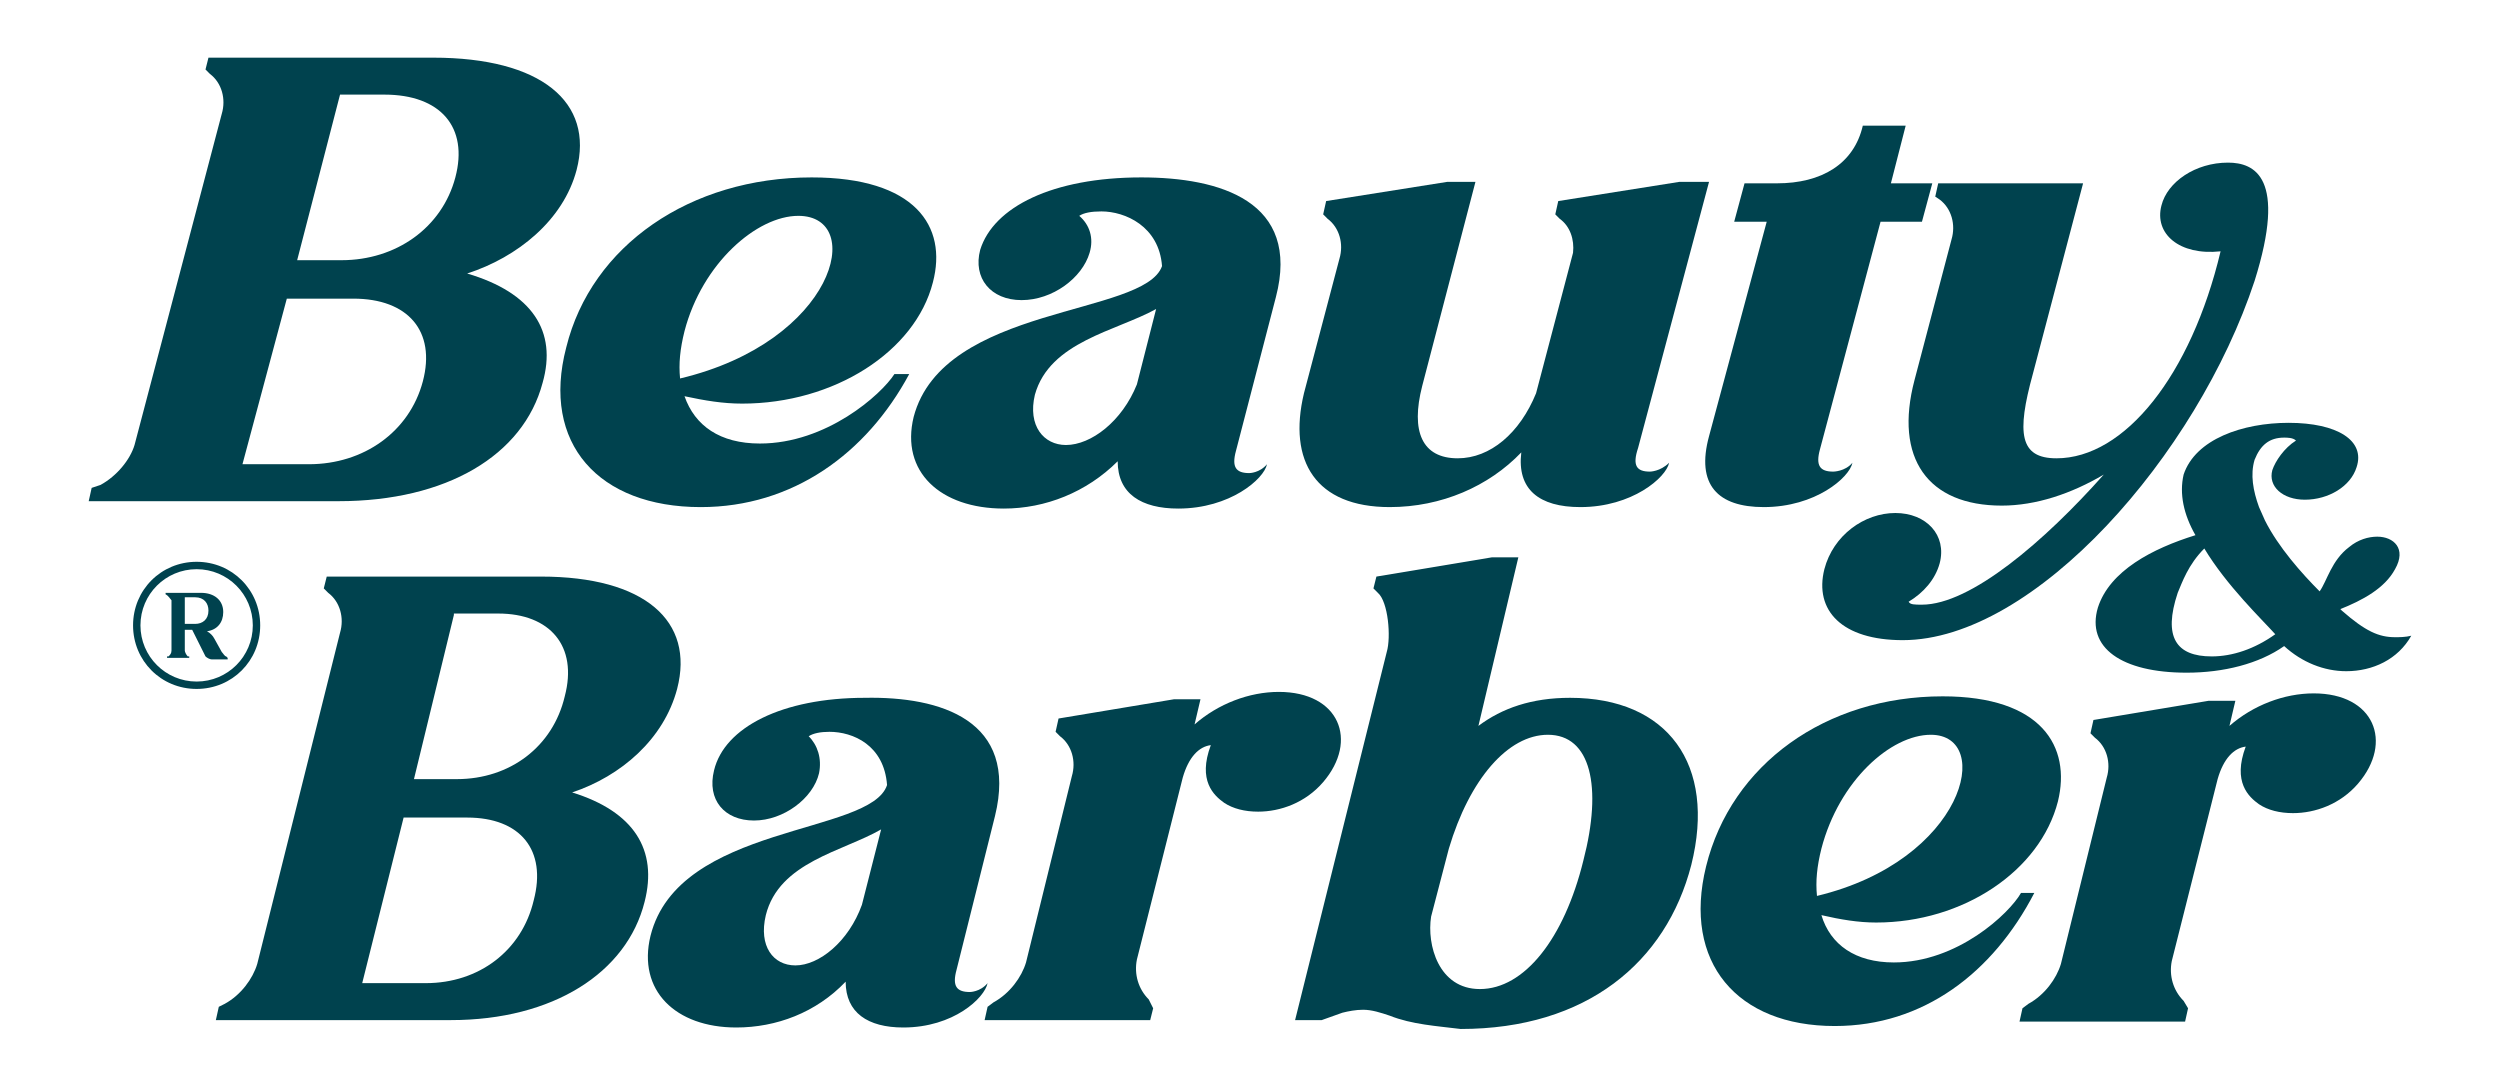
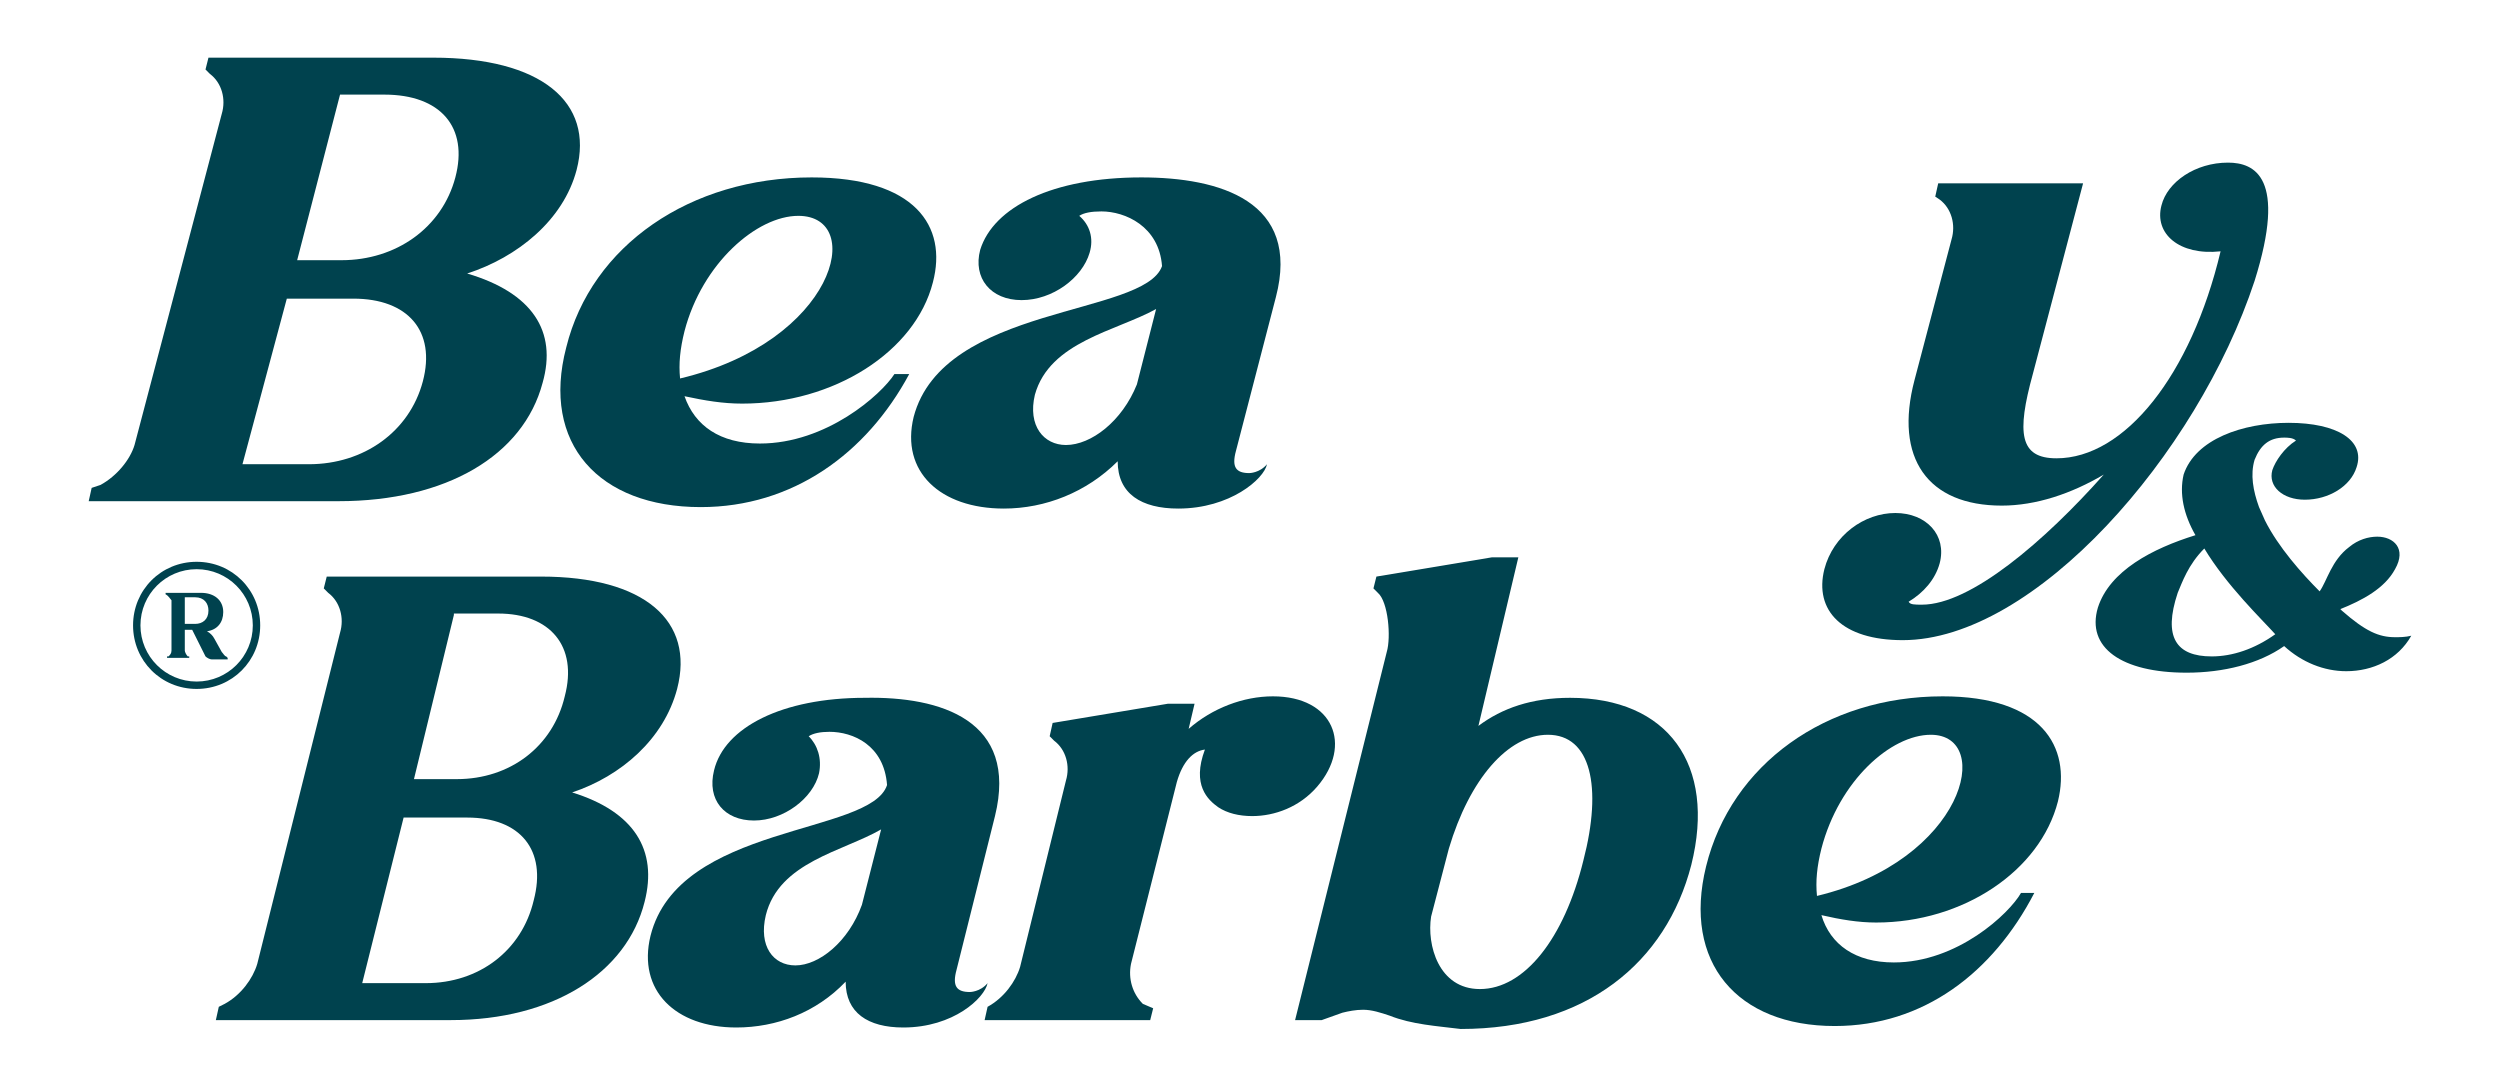
<svg xmlns="http://www.w3.org/2000/svg" id="Capa_1" x="0px" y="0px" viewBox="0 0 169.1 73.3" style="enable-background:new 0 0 169.1 73.3;" xml:space="preserve">
  <style type="text/css">	.st0{fill:#00424E;}</style>
  <g>
    <g>
      <path class="st0" d="M154.8,28.6c3.3,0,5.2,1.2,4.6,3c-0.4,1.3-1.9,2.2-3.5,2.2c-1.5,0-2.5-0.9-2.2-2c0.2-0.6,0.8-1.5,1.6-2   c-0.2-0.2-0.6-0.2-0.8-0.2c-1,0-1.6,0.5-2,1.5c-0.3,1-0.1,2.1,0.3,3.2l0.4,0.9c0.9,1.8,2.5,3.6,3.7,4.8c0.5-0.7,0.8-2.1,2-3   c0.6-0.5,1.3-0.7,1.9-0.7c1.1,0,2,0.8,1.2,2.2c-0.7,1.3-2.2,2.1-3.7,2.7l0.1,0.1c1.6,1.4,2.5,1.8,3.6,1.8c0.3,0,0.7,0,1.1-0.1   c-0.9,1.6-2.6,2.4-4.4,2.4c-1.5,0-3-0.6-4.2-1.7c-1.7,1.2-4.1,1.8-6.6,1.8c-4.4,0-6.8-1.7-6-4.4c0.8-2.5,3.7-4,6.6-4.9   c-0.8-1.4-1.1-2.8-0.8-4.1C148.5,29.7,151.7,28.6,154.8,28.6z M149.1,37.1c-1.1,1.1-1.5,2.3-1.8,3c-1,3-0.1,4.3,2.3,4.3   c1.4,0,2.9-0.5,4.3-1.5C153,41.9,150.6,39.6,149.1,37.1z" />
    </g>
    <path class="st0" d="M6.8,32.8c1.1-0.6,2-1.7,2.3-2.7l5.9-22.4c0.3-1,0-2.1-0.8-2.7l-0.3-0.3l0.2-0.8h15.2c7.3,0,10.9,3,9.7,7.6  c-0.9,3.4-4,5.9-7.4,7c4.4,1.3,6.1,3.9,5.1,7.4c-1.3,4.9-6.5,8-13.8,8H6l0.2-0.9L6.8,32.8z M19.4,20.2l-3,11.2h4.5  c3.7,0,6.8-2.2,7.7-5.6c0.9-3.4-1-5.6-4.7-5.6H19.4z M23,6.4l-2.9,11.2h3c3.7,0,6.8-2.2,7.7-5.6c0.9-3.4-1-5.6-4.8-5.6H23z" />
    <path class="st0" d="M63.1,19.1c-1.2,4.7-6.7,8.2-12.9,8.2c-1.3,0-2.5-0.2-3.9-0.5c0.7,2,2.4,3.2,5.1,3.2c4.5,0,8.2-3.3,9.1-4.7h1  c-2.9,5.4-7.9,9-14.1,9c-6.9,0-10.8-4.3-9.1-10.8C40,16.6,46.7,12,54.9,12C61.9,12,64.1,15.3,63.1,19.1z M54,14.6  c-2.8,0-6.5,3.2-7.7,7.8c-0.3,1.2-0.4,2.2-0.3,3.2C56.5,23.1,58.6,14.6,54,14.6z" />
    <path class="st0" d="M86.3,20.1l-2.7,10.4c-0.3,1.1,0,1.5,0.9,1.5c0,0,0.7,0,1.2-0.6c-0.2,1-2.5,3-6,3c-2.5,0-4.1-1-4.1-3.2  c-2.1,2.1-4.9,3.2-7.7,3.2c-4.3,0-7-2.5-6.1-6.2c2-7.6,15.6-6.8,16.8-10.2c-0.2-2.7-2.5-3.7-4.1-3.7c-0.7,0-1.2,0.1-1.5,0.3  c0.7,0.6,1,1.5,0.7,2.5c-0.5,1.7-2.5,3.2-4.6,3.2c-2.1,0-3.3-1.5-2.8-3.4C67.2,14,71.2,12,77.2,12C82.5,12,88,13.6,86.3,20.1z   M78.2,20.9c-2.7,1.5-7.2,2.2-8.2,5.8c-0.5,2.1,0.6,3.4,2.1,3.4c1.7,0,3.8-1.6,4.8-4.1L78.2,20.9z" />
-     <path class="st0" d="M111.6,31.9c0,0,0.7,0,1.3-0.6c-0.2,1-2.5,3-6,3c-2.8,0-4.3-1.2-4-3.7c-2.2,2.3-5.4,3.7-8.9,3.7  c-5,0-6.9-3.1-5.8-7.7l2.4-9.1c0.3-1,0-2.1-0.8-2.7l-0.3-0.3l0.2-0.9l8.2-1.3h1.9l-3.6,13.8c-0.8,3.1,0,4.9,2.4,4.9  c2.2,0,4.2-1.7,5.3-4.4l2.5-9.5c0.1-0.9-0.2-1.8-0.9-2.3l-0.3-0.3l0.2-0.9l8.2-1.3h2l-4.8,18C110.4,31.5,110.7,31.9,111.6,31.9z" />
-     <path class="st0" d="M119.5,15h-2.2l0.7-2.6h2.2c3,0,5.2-1.3,5.8-3.9h2.9l-1,3.9h2.8L130,15h-2.8l-4.1,15.4c-0.3,1.1,0,1.5,0.9,1.5  c0,0,0.8,0,1.3-0.6c-0.2,1-2.5,3-6,3c-3.1,0-4.6-1.5-3.7-4.8L119.5,15z" />
    <path class="st0" d="M130.9,13.3l0.2-0.9h9.8l-3.4,12.9c-1.1,4-0.9,5.7,1.6,5.7c4.6,0,9.1-5.6,11.1-14c-2.8,0.3-4.5-1.2-4-3.1  c0.4-1.6,2.3-2.9,4.5-2.9c1.8,0,4,1,1.8,8c-3.9,11.8-14.9,24.3-23.8,24.3c-4.1,0-6-2-5.3-4.8c0.6-2.3,2.7-3.8,4.8-3.8  s3.5,1.5,3,3.4c-0.3,1.1-1.1,2-2.1,2.6c0.1,0.2,0.4,0.2,0.9,0.2c3.3,0,8.3-4.3,12.3-8.8c-2.2,1.3-4.6,2.1-6.9,2.1  c-5,0-7.3-3.2-5.9-8.5l2.5-9.5c0.3-1,0-2.1-0.8-2.7L130.9,13.3z" />
    <path class="st0" d="M15.2,67.9c1.1-0.6,1.9-1.7,2.2-2.7L23,42.8c0.3-1,0-2.1-0.8-2.7l-0.3-0.3l0.2-0.8h14.5c7,0,10.4,3,9.2,7.6  c-0.9,3.4-3.8,5.9-7.1,7c4.2,1.3,5.8,3.9,4.9,7.4c-1.2,4.8-6.2,8-13.1,8H14.6l0.2-0.9L15.2,67.9z M27.3,55.3l-2.8,11.2h4.3  c3.6,0,6.5-2.2,7.3-5.6c0.9-3.4-0.9-5.6-4.5-5.6H27.3z M30.7,41.6L28,52.7h2.9c3.6,0,6.5-2.2,7.3-5.6c0.9-3.4-1-5.6-4.5-5.6H30.7z" />
    <path class="st0" d="M67.3,55.2l-2.6,10.4c-0.3,1.1,0,1.5,0.9,1.5c0,0,0.7,0,1.2-0.6c-0.2,1-2.3,3-5.7,3c-2.4,0-3.9-1-3.9-3.1  c-2,2.1-4.7,3.1-7.4,3.1c-4.1,0-6.7-2.5-5.8-6.2c1.9-7.6,14.9-6.8,16-10.2c-0.2-2.7-2.3-3.6-3.9-3.6c-0.6,0-1.1,0.1-1.4,0.3  c0.6,0.6,0.9,1.5,0.7,2.5c-0.4,1.7-2.4,3.2-4.4,3.2c-2,0-3.2-1.4-2.7-3.4c0.7-2.9,4.6-4.9,10.2-4.9C63.6,47.1,68.9,48.7,67.3,55.2z   M59.6,56.1c-2.6,1.5-6.9,2.2-7.8,5.8c-0.5,2.1,0.5,3.4,2,3.4c1.6,0,3.6-1.6,4.5-4.1L59.6,56.1z" />
-     <path class="st0" d="M78,68.2L77.8,69H66.6l0.2-0.9l0.4-0.3c1.1-0.6,1.9-1.7,2.2-2.7l3.1-12.6c0.3-1,0-2.1-0.8-2.7l-0.3-0.3  l0.2-0.9l7.8-1.3h1.8l-0.4,1.7c1.6-1.4,3.7-2.2,5.7-2.2c4.1,0,5.4,3.3,3,6.1c-1.2,1.4-2.9,2-4.4,2c-0.9,0-1.7-0.2-2.3-0.6  c-0.7-0.5-1.8-1.5-0.9-3.9c-0.8,0.1-1.5,0.8-1.9,2.2l-3.1,12.3c-0.2,1,0.1,2,0.8,2.7L78,68.2z" />
+     <path class="st0" d="M78,68.2L77.8,69H66.6l0.2-0.9c1.1-0.6,1.9-1.7,2.2-2.7l3.1-12.6c0.3-1,0-2.1-0.8-2.7l-0.3-0.3  l0.2-0.9l7.8-1.3h1.8l-0.4,1.7c1.6-1.4,3.7-2.2,5.7-2.2c4.1,0,5.4,3.3,3,6.1c-1.2,1.4-2.9,2-4.4,2c-0.9,0-1.7-0.2-2.3-0.6  c-0.7-0.5-1.8-1.5-0.9-3.9c-0.8,0.1-1.5,0.8-1.9,2.2l-3.1,12.3c-0.2,1,0.1,2,0.8,2.7L78,68.2z" />
    <path class="st0" d="M94,68.7c-0.6-0.2-1.2-0.4-1.8-0.4c-0.5,0-1,0.1-1.4,0.2L89.4,69h-1.8l6.2-24.9c0.3-1,0.1-3.4-0.6-4l-0.3-0.3  l0.2-0.8l7.8-1.3h1.8L100,49.1c1.6-1.2,3.6-1.9,6.2-1.9c6.6,0,9.9,4.5,8.2,11.3c-1.7,6.6-7.1,11.1-15.6,11.1  C97.2,69.4,95.5,69.3,94,68.7z M100.1,66.9c3,0,5.7-3.4,7-8.7c1.3-5,0.5-8.5-2.4-8.5c-2.7,0-5.3,3-6.7,7.7L96.8,62  C96.5,63.9,97.3,66.9,100.1,66.9z" />
    <path class="st0" d="M139.2,54.2c-1.2,4.7-6.4,8.2-12.3,8.2c-1.2,0-2.4-0.2-3.7-0.5c0.6,2,2.3,3.2,4.9,3.2c4.3,0,7.8-3.3,8.6-4.7  h0.9c-2.8,5.4-7.5,9-13.5,9c-6.6,0-10.3-4.3-8.7-10.8c1.7-6.9,8.1-11.5,16-11.5C138.1,47.1,140.1,50.5,139.2,54.2z M130.6,49.7  c-2.7,0-6.2,3.1-7.4,7.7c-0.3,1.2-0.4,2.2-0.3,3.2C132.9,58.2,134.9,49.7,130.6,49.7z" />
-     <path class="st0" d="M148,68.2l-0.2,0.9h-11.2l0.2-0.9l0.4-0.3c1.1-0.6,1.9-1.7,2.2-2.7l3.1-12.6c0.3-1,0-2.1-0.8-2.7l-0.3-0.3  l0.2-0.9l7.8-1.3h1.8l-0.4,1.7c1.6-1.4,3.7-2.2,5.7-2.2c4.1,0,5.4,3.3,3,6.1c-1.2,1.4-2.9,2-4.4,2c-0.9,0-1.7-0.2-2.3-0.6  c-0.7-0.5-1.8-1.5-0.9-3.9c-0.8,0.1-1.5,0.8-1.9,2.2l-3.1,12.3c-0.2,1,0.1,2,0.8,2.7L148,68.2z" />
    <g>
      <path class="st0" d="M13.3,38c-2.4,0-4.3,1.9-4.3,4.3s1.9,4.3,4.3,4.3c2.4,0,4.3-1.9,4.3-4.3S15.7,38,13.3,38z M13.3,46.1   c-2.1,0-3.8-1.7-3.8-3.8s1.7-3.8,3.8-3.8c2.1,0,3.8,1.7,3.8,3.8S15.4,46.1,13.3,46.1z" />
      <g>
        <path class="st0" d="M11.2,40.2v-0.1h2.4c0.9,0,1.5,0.5,1.5,1.3c0,0.7-0.4,1.2-1.1,1.3l0,0c0.2,0.1,0.4,0.3,0.5,0.5l0.5,0.9    c0.1,0.1,0.2,0.3,0.3,0.3l0.1,0.1v0.1h-1.1c-0.1,0-0.3-0.1-0.4-0.2L13,42.6h-0.5V44c0,0.1,0.1,0.3,0.2,0.4l0.1,0v0.1h-1.5v-0.1    l0.1,0c0.1-0.1,0.2-0.2,0.2-0.4v-3.4C11.5,40.5,11.4,40.3,11.2,40.2L11.2,40.2z M12.5,40.4v1.8h0.7c0.5,0,0.9-0.3,0.9-0.9    c0-0.5-0.3-0.9-0.9-0.9H12.5z" />
      </g>
    </g>
  </g>
</svg>